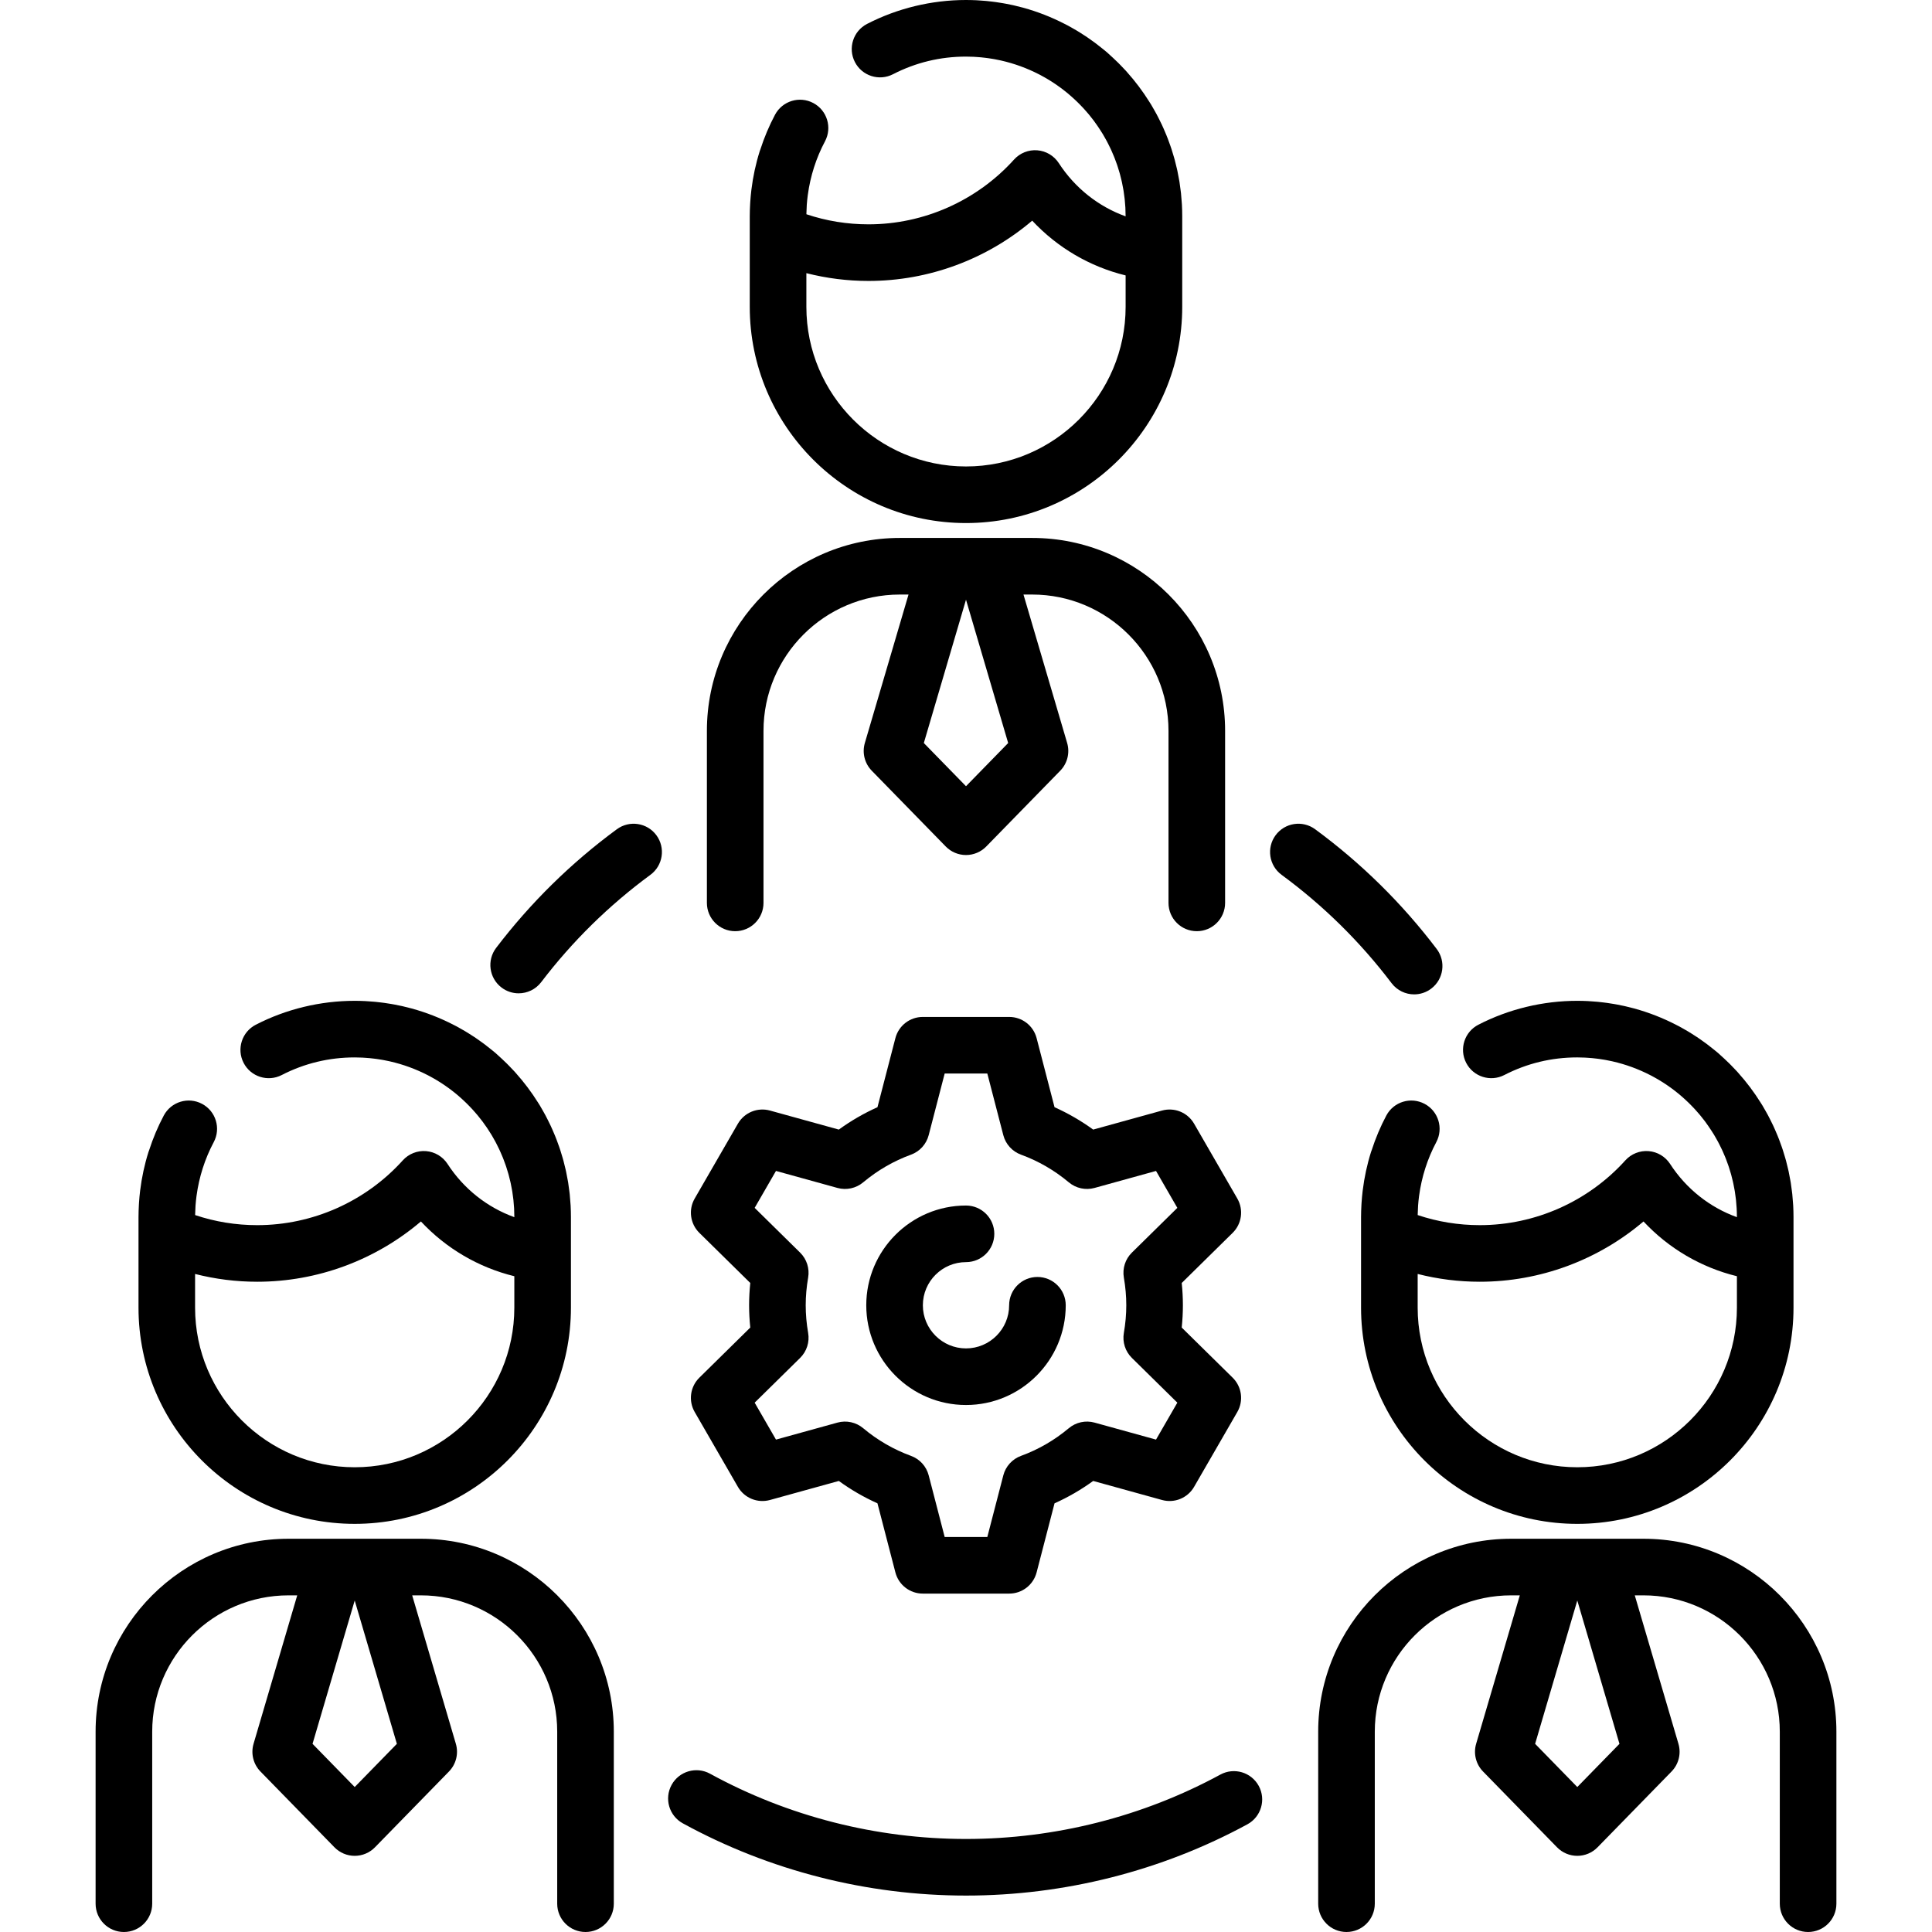
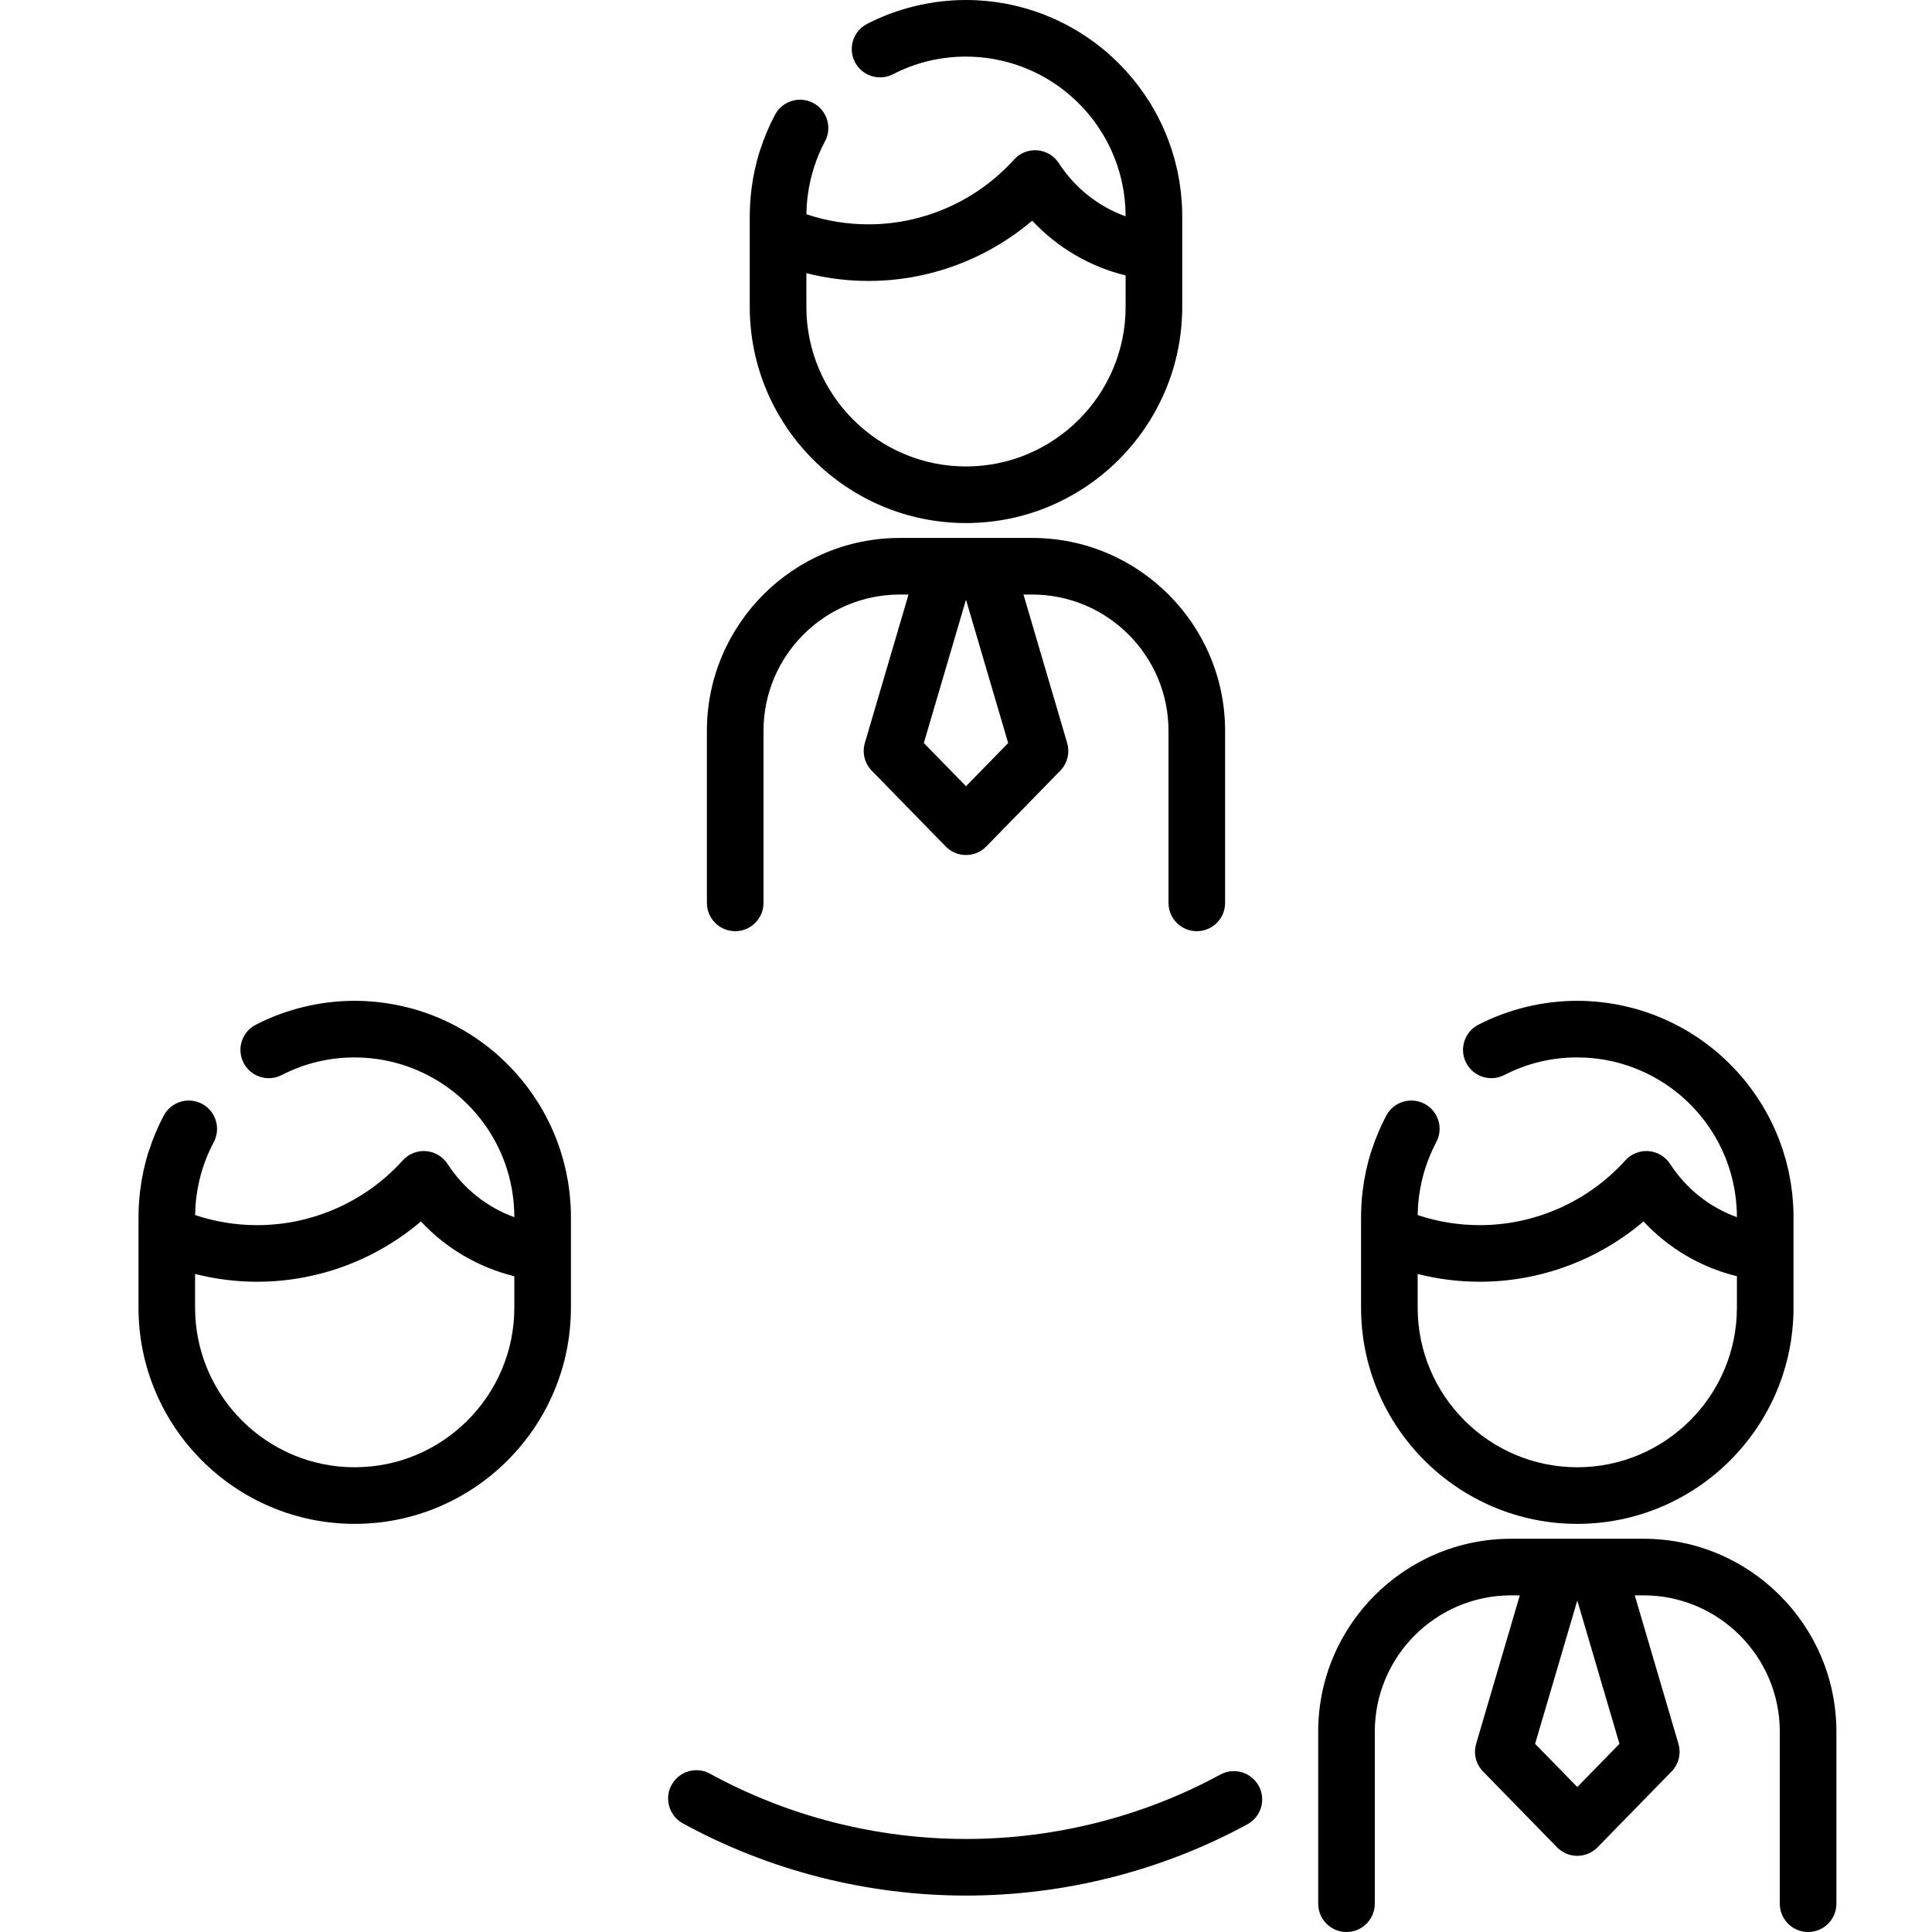
<svg xmlns="http://www.w3.org/2000/svg" version="1.1" id="Capa_1" x="0px" y="0px" viewBox="0 0 512 512" style="enable-background:new 0 0 512 512;" xml:space="preserve" width="512" height="512">
  <g>
-     <path d="M111.538,407.785H99.21H88.792H76.463c-28.191,0-51.127,22.936-51.127,51.128V504.5c0,4.142,3.357,7.5,7.5,7.5   s7.5-3.358,7.5-7.5v-45.587c0-19.921,16.206-36.128,36.127-36.128h2.305l-11.571,39.331c-0.766,2.602-0.066,5.415,1.829,7.356   l19.609,20.084c1.411,1.445,3.346,2.26,5.366,2.26s3.955-0.815,5.366-2.26l19.609-20.084c1.896-1.941,2.595-4.754,1.829-7.356   l-11.571-39.331h2.304c19.921,0,36.128,16.207,36.128,36.128V504.5c0,4.142,3.357,7.5,7.5,7.5s7.5-3.358,7.5-7.5v-45.587   C162.666,430.721,139.73,407.785,111.538,407.785z M94.001,473.58l-11.175-11.445l11.175-37.983l11.175,37.983L94.001,473.58z" />
    <path d="M94.001,403.838c31.597,0,57.302-25.706,57.302-57.302v-14.61v-9.401c0-1.021-0.029-2.036-0.082-3.044   c-0.012-0.229-0.037-0.456-0.052-0.684c-0.051-0.787-0.108-1.572-0.191-2.35c-0.026-0.239-0.063-0.476-0.091-0.714   c-0.091-0.768-0.19-1.534-0.311-2.292c-0.038-0.236-0.085-0.469-0.126-0.705c-0.131-0.755-0.27-1.508-0.43-2.253   c-0.053-0.245-0.113-0.487-0.169-0.731c-0.166-0.727-0.341-1.45-0.535-2.166c-0.071-0.264-0.149-0.526-0.224-0.788   c-0.196-0.684-0.4-1.363-0.62-2.037c-0.095-0.292-0.196-0.583-0.296-0.873c-0.217-0.629-0.443-1.253-0.681-1.871   c-0.126-0.327-0.255-0.653-0.386-0.977c-0.229-0.563-0.466-1.12-0.712-1.674c-0.163-0.368-0.327-0.735-0.498-1.099   c-0.229-0.488-0.468-0.97-0.71-1.45c-0.208-0.414-0.416-0.828-0.634-1.237c-0.215-0.401-0.44-0.795-0.663-1.19   c-0.265-0.469-0.527-0.938-0.805-1.399c-0.17-0.282-0.351-0.557-0.526-0.835c-1.734-2.768-3.707-5.394-5.91-7.849   c-0.102-0.114-0.201-0.232-0.304-0.345c-0.465-0.51-0.946-1.006-1.431-1.5c-0.199-0.204-0.396-0.41-0.599-0.61   c-0.443-0.439-0.898-0.868-1.357-1.294c-0.266-0.247-0.532-0.493-0.802-0.734c-0.214-0.191-0.417-0.392-0.634-0.58   c-0.077-0.072-0.156-0.143-0.237-0.212c-0.256-0.219-0.522-0.425-0.781-0.64c-0.061-0.05-0.122-0.1-0.183-0.15   c-0.612-0.502-1.233-0.991-1.864-1.466c-0.135-0.102-0.271-0.203-0.407-0.304c-0.553-0.409-1.112-0.806-1.677-1.194   c-0.216-0.148-0.431-0.296-0.649-0.442c-0.48-0.319-0.965-0.629-1.454-0.933c-0.306-0.191-0.611-0.383-0.921-0.568   c-0.386-0.23-0.777-0.451-1.168-0.673c-0.413-0.234-0.825-0.47-1.245-0.694c-0.245-0.131-0.495-0.253-0.742-0.381   c-3.496-1.805-7.198-3.261-11.064-4.321c-0.032-0.009-0.064-0.019-0.097-0.028c-0.708-0.193-1.422-0.368-2.14-0.534   c-0.157-0.036-0.314-0.074-0.472-0.109c-0.64-0.142-1.284-0.272-1.931-0.392c-0.255-0.048-0.51-0.093-0.766-0.137   c-0.578-0.099-1.158-0.192-1.742-0.274c-0.354-0.05-0.71-0.092-1.066-0.136c-0.505-0.061-1.01-0.123-1.519-0.17   c-0.495-0.047-0.993-0.08-1.49-0.114c-0.391-0.026-0.779-0.06-1.171-0.079c-0.91-0.044-1.821-0.069-2.735-0.069   c-9.105,0-18.17,2.191-26.215,6.336c-3.682,1.897-5.129,6.42-3.231,10.103c1.896,3.683,6.42,5.127,10.103,3.231   c6.014-3.099,12.522-4.67,19.344-4.67c0.675,0,1.345,0.02,2.012,0.051c0.286,0.014,0.571,0.038,0.856,0.057   c0.366,0.025,0.732,0.05,1.095,0.084c0.374,0.035,0.747,0.079,1.12,0.125c0.257,0.031,0.514,0.063,0.77,0.098   c0.434,0.061,0.867,0.128,1.299,0.203c0.173,0.03,0.346,0.061,0.518,0.093c0.492,0.091,0.982,0.188,1.47,0.296   c0.079,0.017,0.157,0.037,0.235,0.054c3.468,0.791,6.824,2.02,9.989,3.652c0.115,0.06,0.232,0.117,0.347,0.178   c0.389,0.205,0.772,0.42,1.155,0.638c0.204,0.116,0.409,0.232,0.611,0.352c0.314,0.185,0.625,0.377,0.935,0.571   c0.272,0.171,0.543,0.344,0.811,0.52c0.246,0.162,0.491,0.327,0.734,0.494c0.336,0.232,0.668,0.468,0.996,0.709   c0.177,0.129,0.353,0.258,0.528,0.39c0.404,0.306,0.801,0.619,1.193,0.938c0.1,0.082,0.202,0.161,0.302,0.244   c0.318,0.264,0.627,0.539,0.937,0.812c0.316,0.278,0.627,0.56,0.934,0.846c0.242,0.226,0.483,0.454,0.72,0.686   c0.271,0.265,0.536,0.535,0.799,0.806c0.248,0.256,0.497,0.512,0.739,0.775c0.239,0.259,0.469,0.525,0.701,0.789   c0.245,0.28,0.493,0.558,0.731,0.844c0.221,0.266,0.431,0.538,0.644,0.809c0.231,0.292,0.467,0.579,0.69,0.877   c0.397,0.531,0.781,1.07,1.153,1.617c0.165,0.242,0.318,0.492,0.478,0.738c0.25,0.386,0.502,0.771,0.739,1.165   c0.138,0.228,0.266,0.463,0.4,0.694c0.233,0.404,0.466,0.809,0.686,1.221c0.117,0.219,0.227,0.442,0.34,0.664   c0.223,0.437,0.443,0.876,0.651,1.32c0.096,0.205,0.188,0.413,0.28,0.619c0.212,0.472,0.417,0.948,0.612,1.427   c0.077,0.19,0.151,0.38,0.226,0.571c0.196,0.505,0.383,1.014,0.56,1.527c0.061,0.177,0.122,0.354,0.18,0.532   c0.175,0.532,0.339,1.069,0.493,1.608c0.048,0.168,0.098,0.336,0.144,0.505c0.15,0.552,0.287,1.109,0.415,1.668   c0.038,0.165,0.078,0.328,0.114,0.494c0.122,0.565,0.228,1.134,0.327,1.704c0.029,0.166,0.062,0.33,0.089,0.496   c0.092,0.57,0.166,1.143,0.235,1.718c0.021,0.172,0.047,0.342,0.066,0.514c0.062,0.579,0.104,1.161,0.143,1.744   c0.011,0.17,0.03,0.338,0.039,0.508c0.04,0.749,0.061,1.501,0.061,2.255v0.036c-7.197-2.6-13.416-7.499-17.708-14.111   c-1.269-1.955-3.374-3.209-5.697-3.394c-2.324-0.184-4.6,0.721-6.162,2.452c-9.845,10.91-23.903,17.167-38.569,17.167   c-5.65,0-11.166-0.897-16.457-2.67c0.001-0.099,0.004-0.197,0.006-0.296c0.014-0.715,0.041-1.429,0.091-2.14   c0.003-0.04,0.004-0.079,0.007-0.119c0.059-0.808,0.142-1.614,0.247-2.417c0.006-0.045,0.012-0.09,0.018-0.135   c0.667-4.974,2.208-9.811,4.558-14.223c1.946-3.656,0.562-8.198-3.095-10.145c-3.655-1.946-8.199-0.562-10.146,3.095   c-1.568,2.944-2.859,6.031-3.886,9.205c-0.056,0.144-0.115,0.286-0.162,0.436c-1.054,3.339-1.789,6.766-2.214,10.245   c-0.001,0.007-0.002,0.014-0.003,0.021c-0.132,1.081-0.23,2.168-0.301,3.258c-0.012,0.177-0.02,0.354-0.03,0.532   c-0.059,1.065-0.099,2.132-0.099,3.204v4.604v19.407C36.699,378.133,62.404,403.838,94.001,403.838z M51.699,337.614   c5.353,1.361,10.857,2.062,16.467,2.062c15.95,0,31.341-5.739,43.38-15.976c6.677,7.149,15.249,12.183,24.757,14.513v8.324   c0,23.325-18.977,42.302-42.302,42.302s-42.302-18.977-42.302-42.302V337.614z" />
    <path d="M194.835,246.776c4.143,0,7.5-3.358,7.5-7.5v-45.588c0-19.921,16.206-36.128,36.127-36.128h2.305l-11.571,39.331   c-0.766,2.602-0.066,5.415,1.829,7.356l19.609,20.084c1.411,1.445,3.346,2.26,5.366,2.26s3.955-0.815,5.366-2.26l19.609-20.084   c1.896-1.941,2.595-4.754,1.829-7.356l-11.571-39.331h2.305c19.921,0,36.127,16.207,36.127,36.128v45.588   c0,4.142,3.357,7.5,7.5,7.5s7.5-3.358,7.5-7.5v-45.588c0-28.192-22.936-51.128-51.127-51.128h-12.329h-10.418h-12.329   c-28.191,0-51.127,22.936-51.127,51.128v45.588C187.335,243.418,190.692,246.776,194.835,246.776z M256,208.355l-11.175-11.445   L256,158.928l11.175,37.983L256,208.355z" />
    <path d="M256,138.614c31.597,0,57.302-25.706,57.302-57.302v-14.61v-9.401c0-1.021-0.029-2.036-0.082-3.044   c-0.012-0.229-0.037-0.455-0.052-0.683c-0.051-0.787-0.109-1.573-0.191-2.351c-0.025-0.238-0.062-0.474-0.091-0.712   c-0.091-0.769-0.19-1.535-0.312-2.294c-0.038-0.235-0.085-0.467-0.126-0.701c-0.131-0.757-0.271-1.511-0.431-2.258   c-0.052-0.242-0.112-0.482-0.167-0.724c-0.167-0.729-0.343-1.455-0.537-2.174c-0.071-0.262-0.148-0.521-0.223-0.782   c-0.196-0.686-0.401-1.368-0.622-2.043c-0.095-0.291-0.195-0.579-0.294-0.868c-0.217-0.63-0.444-1.256-0.682-1.876   c-0.125-0.326-0.254-0.651-0.385-0.975c-0.229-0.564-0.467-1.122-0.713-1.677c-0.162-0.367-0.326-0.733-0.497-1.097   c-0.229-0.489-0.469-0.971-0.711-1.453c-0.208-0.413-0.416-0.827-0.634-1.235c-0.215-0.401-0.44-0.796-0.664-1.191   c-0.265-0.469-0.527-0.938-0.805-1.399c-0.169-0.28-0.349-0.553-0.523-0.831c-1.74-2.778-3.721-5.414-5.933-7.878   c-0.094-0.104-0.184-0.212-0.278-0.316c-0.471-0.517-0.959-1.021-1.451-1.522c-0.192-0.196-0.381-0.393-0.575-0.586   c-0.451-0.446-0.913-0.882-1.379-1.315c-0.257-0.239-0.515-0.476-0.776-0.71c-0.218-0.195-0.425-0.4-0.646-0.592   c-0.077-0.072-0.156-0.142-0.236-0.211c-0.259-0.222-0.528-0.43-0.791-0.647c-0.053-0.044-0.107-0.087-0.16-0.131   c-0.619-0.508-1.248-1.003-1.886-1.483c-0.129-0.097-0.259-0.194-0.389-0.29c-0.558-0.413-1.124-0.815-1.696-1.207   c-0.21-0.145-0.421-0.289-0.634-0.431c-0.485-0.323-0.975-0.636-1.469-0.943c-0.302-0.188-0.602-0.377-0.907-0.56   c-0.391-0.233-0.787-0.457-1.183-0.681c-0.409-0.232-0.816-0.464-1.231-0.686c-0.252-0.134-0.507-0.26-0.761-0.39   c-3.492-1.802-7.188-3.255-11.049-4.314c-0.032-0.009-0.064-0.019-0.097-0.028c-0.708-0.193-1.422-0.368-2.14-0.534   c-0.157-0.036-0.314-0.074-0.472-0.109c-0.64-0.142-1.284-0.272-1.931-0.392c-0.255-0.048-0.51-0.093-0.766-0.137   c-0.578-0.099-1.158-0.192-1.742-0.274c-0.354-0.05-0.71-0.092-1.066-0.136c-0.505-0.061-1.01-0.123-1.519-0.17   c-0.495-0.047-0.993-0.08-1.49-0.114c-0.391-0.026-0.779-0.06-1.171-0.079C257.826,0.026,256.914,0,256,0   c-9.104,0-18.17,2.191-26.215,6.336c-3.682,1.897-5.129,6.42-3.231,10.102c1.897,3.683,6.417,5.129,10.103,3.232   C242.67,16.571,249.179,15,256,15c0.675,0,1.345,0.02,2.012,0.051c0.285,0.014,0.57,0.037,0.854,0.057   c0.367,0.025,0.733,0.05,1.098,0.084c0.374,0.035,0.747,0.079,1.119,0.124c0.257,0.031,0.514,0.063,0.77,0.098   c0.434,0.061,0.866,0.128,1.297,0.202c0.174,0.03,0.348,0.061,0.521,0.093c0.491,0.091,0.98,0.187,1.467,0.295   c0.08,0.018,0.159,0.037,0.239,0.055c3.462,0.79,6.812,2.016,9.971,3.643c0.123,0.064,0.247,0.125,0.369,0.189   c0.382,0.202,0.76,0.414,1.136,0.627c0.211,0.12,0.423,0.24,0.632,0.364c0.307,0.181,0.611,0.369,0.914,0.558   c0.281,0.176,0.561,0.355,0.837,0.537c0.237,0.156,0.472,0.314,0.706,0.475c0.348,0.24,0.692,0.485,1.033,0.735   c0.164,0.12,0.329,0.24,0.491,0.363c0.42,0.318,0.833,0.643,1.24,0.975c0.084,0.069,0.17,0.136,0.254,0.206   c0.331,0.274,0.652,0.56,0.974,0.844c0.301,0.265,0.599,0.534,0.891,0.807c0.253,0.237,0.505,0.475,0.752,0.717   c0.26,0.255,0.514,0.514,0.767,0.774c0.257,0.265,0.514,0.53,0.764,0.801c0.229,0.249,0.451,0.504,0.674,0.758   c0.254,0.289,0.51,0.576,0.756,0.873c0.209,0.252,0.408,0.51,0.611,0.766c0.242,0.305,0.488,0.606,0.722,0.918   c0.332,0.443,0.649,0.895,0.962,1.35c0.233,0.338,0.458,0.682,0.682,1.027c0.244,0.377,0.49,0.753,0.722,1.137   c0.14,0.232,0.271,0.471,0.406,0.706c0.231,0.401,0.462,0.802,0.68,1.21c0.118,0.221,0.229,0.447,0.344,0.67   c0.222,0.435,0.441,0.872,0.648,1.314c0.097,0.206,0.189,0.415,0.282,0.623c0.211,0.471,0.416,0.945,0.61,1.424   c0.077,0.191,0.152,0.382,0.227,0.574c0.196,0.505,0.382,1.013,0.559,1.525c0.061,0.177,0.122,0.355,0.181,0.533   c0.175,0.532,0.339,1.068,0.493,1.608c0.048,0.168,0.098,0.336,0.144,0.506c0.15,0.552,0.287,1.109,0.415,1.668   c0.038,0.165,0.078,0.328,0.114,0.494c0.122,0.565,0.228,1.133,0.327,1.704c0.029,0.166,0.062,0.33,0.089,0.496   c0.092,0.57,0.166,1.143,0.235,1.718c0.021,0.172,0.047,0.342,0.066,0.514c0.062,0.579,0.104,1.161,0.143,1.744   c0.011,0.17,0.03,0.338,0.039,0.508c0.04,0.749,0.061,1.501,0.061,2.255v0.036c-7.197-2.601-13.416-7.499-17.708-14.111   c-1.269-1.955-3.374-3.209-5.697-3.394c-2.312-0.183-4.6,0.721-6.161,2.452c-9.847,10.91-23.904,17.167-38.57,17.167   c-5.65,0-11.166-0.897-16.457-2.671c0.001-0.099,0.004-0.198,0.006-0.297c0.014-0.712,0.041-1.423,0.09-2.133   c0.003-0.043,0.004-0.085,0.007-0.128c0.059-0.805,0.142-1.606,0.246-2.405c0.007-0.051,0.014-0.102,0.021-0.154   c0.667-4.971,2.208-9.804,4.556-14.212c1.946-3.656,0.562-8.198-3.095-10.145c-3.655-1.947-8.197-0.561-10.146,3.094   c-1.571,2.951-2.865,6.044-3.894,9.225c-0.053,0.139-0.11,0.274-0.155,0.418c-1.051,3.333-1.785,6.752-2.211,10.221   c-0.002,0.018-0.005,0.036-0.007,0.053c-0.131,1.077-0.229,2.159-0.3,3.244c-0.012,0.18-0.021,0.359-0.031,0.539   c-0.059,1.064-0.099,2.13-0.099,3.2v4.604v19.407C198.698,112.909,224.403,138.614,256,138.614z M213.698,72.39   c5.353,1.361,10.857,2.062,16.467,2.062c15.95,0,31.341-5.74,43.38-15.976c6.677,7.149,15.249,12.183,24.757,14.513v8.324   c0,23.325-18.977,42.302-42.302,42.302s-42.302-18.977-42.302-42.302V72.39z" />
-     <path d="M368.785,260.55c1.476,1.945,3.715,2.969,5.982,2.969c1.578,0,3.17-0.497,4.525-1.524   c3.301-2.502,3.948-7.207,1.445-10.508c-9.16-12.082-19.999-22.759-32.215-31.733c-3.338-2.452-8.032-1.734-10.484,1.604   c-2.453,3.338-1.734,8.033,1.604,10.485C350.693,239.962,360.499,249.62,368.785,260.55z" />
    <path d="M323.412,470.28c-20.553,11.165-43.863,17.066-67.412,17.066c-23.718,0-47.177-5.982-67.841-17.3   c-3.633-1.988-8.191-0.657-10.181,2.976s-0.657,8.191,2.976,10.181c22.866,12.524,48.816,19.144,75.046,19.144   c26.042,0,51.829-6.531,74.572-18.886c3.64-1.977,4.987-6.531,3.011-10.17C331.604,469.651,327.054,468.303,323.412,470.28z" />
-     <path d="M163.476,219.755c-12.117,8.902-22.88,19.479-31.99,31.439c-2.511,3.295-1.874,8.001,1.421,10.511   c1.357,1.034,2.955,1.534,4.539,1.534c2.261,0,4.496-1.019,5.972-2.956c8.241-10.819,17.979-20.388,28.939-28.44   c3.338-2.453,4.057-7.146,1.604-10.485C171.508,218.022,166.815,217.304,163.476,219.755z" />
    <path d="M435.537,407.785h-12.329H412.79h-12.328c-28.192,0-51.128,22.936-51.128,51.128V504.5c0,4.142,3.357,7.5,7.5,7.5   s7.5-3.358,7.5-7.5v-45.587c0-19.921,16.207-36.128,36.128-36.128h2.304l-11.571,39.331c-0.766,2.602-0.066,5.415,1.829,7.356   l19.609,20.084c1.411,1.445,3.346,2.26,5.366,2.26s3.955-0.815,5.366-2.26l19.609-20.084c1.896-1.941,2.595-4.754,1.829-7.356   l-11.571-39.331h2.305c19.921,0,36.127,16.207,36.127,36.128V504.5c0,4.142,3.357,7.5,7.5,7.5s7.5-3.358,7.5-7.5v-45.587   C486.664,430.721,463.729,407.785,435.537,407.785z M417.999,473.58l-11.175-11.445l11.175-37.983l11.175,37.983L417.999,473.58z" />
    <path d="M398.655,284.895c6.015-3.099,12.522-4.67,19.344-4.67c0.675,0,1.345,0.02,2.012,0.051   c0.287,0.014,0.572,0.038,0.858,0.057c0.366,0.025,0.731,0.05,1.094,0.083c0.375,0.035,0.748,0.079,1.121,0.125   c0.257,0.031,0.514,0.063,0.769,0.098c0.435,0.061,0.868,0.128,1.3,0.203c0.174,0.03,0.346,0.061,0.519,0.093   c0.491,0.091,0.981,0.188,1.468,0.296c0.081,0.018,0.162,0.038,0.242,0.056c3.469,0.792,6.825,2.022,9.99,3.655   c0.114,0.059,0.23,0.116,0.344,0.176c0.389,0.205,0.773,0.421,1.156,0.639c0.204,0.116,0.408,0.231,0.609,0.351   c0.314,0.185,0.625,0.377,0.934,0.571c0.273,0.171,0.544,0.344,0.812,0.521c0.246,0.161,0.489,0.326,0.732,0.492   c0.336,0.232,0.668,0.468,0.997,0.709c0.177,0.129,0.353,0.258,0.528,0.39c0.401,0.304,0.797,0.615,1.187,0.933   c0.103,0.083,0.207,0.165,0.308,0.25c0.328,0.272,0.647,0.555,0.967,0.837c0.295,0.26,0.587,0.524,0.874,0.792   c0.259,0.241,0.515,0.484,0.768,0.732c0.254,0.249,0.502,0.502,0.749,0.757c0.262,0.27,0.525,0.54,0.78,0.818   c0.223,0.242,0.439,0.491,0.656,0.738c0.26,0.295,0.521,0.589,0.772,0.891c0.2,0.241,0.391,0.49,0.586,0.735   c0.25,0.315,0.505,0.627,0.746,0.949c0.268,0.358,0.521,0.725,0.776,1.09c0.302,0.43,0.594,0.867,0.88,1.308   c0.238,0.368,0.478,0.734,0.704,1.109c0.143,0.237,0.276,0.48,0.415,0.72c0.229,0.396,0.457,0.793,0.672,1.196   c0.12,0.224,0.232,0.452,0.348,0.679c0.221,0.432,0.439,0.867,0.644,1.306c0.098,0.208,0.191,0.419,0.285,0.629   c0.21,0.469,0.414,0.941,0.607,1.417c0.078,0.193,0.154,0.386,0.229,0.581c0.195,0.503,0.381,1.009,0.556,1.519   c0.062,0.179,0.123,0.358,0.182,0.538c0.175,0.531,0.338,1.067,0.492,1.606c0.048,0.169,0.098,0.336,0.144,0.506   c0.151,0.552,0.287,1.109,0.415,1.668c0.038,0.165,0.078,0.328,0.114,0.494c0.122,0.565,0.228,1.133,0.327,1.704   c0.029,0.166,0.062,0.33,0.089,0.497c0.092,0.568,0.166,1.14,0.234,1.713c0.021,0.174,0.048,0.346,0.066,0.521   c0.062,0.578,0.104,1.159,0.142,1.74c0.011,0.171,0.03,0.339,0.039,0.51c0.04,0.749,0.062,1.501,0.062,2.255v0.036   c-7.197-2.6-13.416-7.499-17.707-14.111c-1.269-1.955-3.374-3.209-5.697-3.394c-2.312-0.184-4.6,0.721-6.161,2.452   c-9.847,10.91-23.905,17.167-38.571,17.167c-5.65,0-11.166-0.897-16.457-2.67c0.001-0.099,0.004-0.198,0.006-0.297   c0.014-0.713,0.041-1.425,0.091-2.135c0.003-0.042,0.004-0.084,0.007-0.125c0.059-0.805,0.142-1.608,0.246-2.408   c0.006-0.05,0.013-0.099,0.02-0.149c0.667-4.972,2.208-9.806,4.556-14.216c1.946-3.656,0.562-8.198-3.095-10.145   c-3.655-1.946-8.199-0.562-10.146,3.095c-1.57,2.948-2.863,6.038-3.89,9.216c-0.054,0.141-0.112,0.28-0.158,0.426   c-1.051,3.334-1.786,6.754-2.211,10.225c-0.002,0.016-0.005,0.032-0.007,0.049c-0.131,1.077-0.229,2.16-0.3,3.246   c-0.012,0.179-0.021,0.359-0.031,0.538c-0.059,1.064-0.099,2.13-0.099,3.2v4.604v19.407c0,31.596,25.705,57.302,57.302,57.302   s57.302-25.706,57.302-57.302v-14.61v-9.401c0-1.021-0.029-2.036-0.082-3.044c-0.012-0.23-0.038-0.458-0.052-0.687   c-0.051-0.786-0.108-1.57-0.191-2.347c-0.026-0.241-0.063-0.48-0.092-0.721c-0.091-0.765-0.189-1.528-0.31-2.283   c-0.039-0.242-0.087-0.481-0.129-0.722c-0.13-0.749-0.268-1.495-0.427-2.234c-0.054-0.252-0.116-0.501-0.174-0.752   c-0.165-0.719-0.338-1.434-0.529-2.143c-0.073-0.273-0.154-0.543-0.232-0.815c-0.193-0.674-0.395-1.345-0.612-2.009   c-0.098-0.301-0.202-0.6-0.305-0.899c-0.214-0.619-0.436-1.233-0.67-1.843c-0.129-0.337-0.262-0.672-0.398-1.007   c-0.224-0.551-0.457-1.098-0.698-1.64c-0.168-0.379-0.337-0.757-0.513-1.133c-0.223-0.475-0.456-0.944-0.692-1.412   c-0.214-0.426-0.428-0.852-0.653-1.273c-0.206-0.384-0.422-0.762-0.637-1.141c-0.274-0.485-0.546-0.971-0.833-1.448   c-0.155-0.255-0.318-0.504-0.477-0.756c-1.75-2.801-3.745-5.458-5.975-7.94c-0.093-0.103-0.181-0.209-0.274-0.311   c-0.473-0.519-0.962-1.024-1.456-1.526c-0.191-0.195-0.379-0.392-0.573-0.584c-0.451-0.446-0.913-0.883-1.38-1.316   c-0.258-0.24-0.517-0.478-0.78-0.713c-0.22-0.197-0.429-0.403-0.653-0.597c-0.072-0.067-0.146-0.134-0.223-0.199   c-0.256-0.219-0.522-0.425-0.781-0.64c-0.061-0.05-0.122-0.1-0.183-0.15c-0.612-0.502-1.233-0.991-1.864-1.466   c-0.135-0.102-0.271-0.203-0.407-0.304c-0.552-0.409-1.112-0.806-1.677-1.194c-0.216-0.148-0.432-0.296-0.649-0.442   c-0.48-0.319-0.965-0.629-1.454-0.933c-0.306-0.191-0.611-0.383-0.921-0.568c-0.386-0.23-0.777-0.451-1.168-0.673   c-0.413-0.234-0.825-0.47-1.245-0.694c-0.245-0.131-0.495-0.253-0.742-0.381c-3.496-1.805-7.197-3.261-11.064-4.321   c-0.032-0.009-0.064-0.019-0.097-0.028c-0.708-0.193-1.422-0.368-2.14-0.534c-0.157-0.036-0.314-0.074-0.472-0.109   c-0.64-0.142-1.284-0.272-1.932-0.392c-0.255-0.048-0.51-0.093-0.766-0.137c-0.578-0.099-1.158-0.192-1.741-0.274   c-0.354-0.05-0.71-0.092-1.066-0.136c-0.505-0.061-1.01-0.123-1.519-0.17c-0.495-0.047-0.993-0.08-1.49-0.114   c-0.391-0.026-0.779-0.06-1.171-0.079c-0.91-0.044-1.821-0.069-2.735-0.069c-9.104,0-18.169,2.191-26.215,6.336   c-3.682,1.897-5.129,6.42-3.231,10.102S394.971,286.792,398.655,284.895z M417.999,388.838c-23.325,0-42.302-18.977-42.302-42.302   v-8.923c5.353,1.361,10.857,2.062,16.467,2.062c15.95,0,31.341-5.739,43.381-15.976c6.676,7.149,15.248,12.183,24.756,14.513v8.324   C460.301,369.862,441.324,388.838,417.999,388.838z" />
-     <path d="M184.101,374.195l11.453,19.838c1.708,2.958,5.195,4.389,8.494,3.479l18.249-5.045c3.211,2.332,6.635,4.313,10.239,5.927   l4.751,18.309c0.858,3.307,3.843,5.616,7.26,5.616h22.906c3.417,0,6.401-2.309,7.26-5.616l4.751-18.309   c3.604-1.613,7.028-3.595,10.239-5.927l18.249,5.045c3.298,0.91,6.786-0.521,8.494-3.479l11.453-19.838   c1.708-2.959,1.201-6.699-1.234-9.095l-13.498-13.285c0.207-1.98,0.312-3.956,0.312-5.906s-0.104-3.925-0.312-5.906l13.498-13.285   c2.436-2.396,2.942-6.136,1.234-9.095l-11.453-19.838c-1.708-2.958-5.196-4.389-8.494-3.479l-18.249,5.045   c-3.211-2.332-6.635-4.313-10.239-5.927l-4.751-18.309c-0.858-3.307-3.843-5.616-7.26-5.616h-22.906   c-3.417,0-6.401,2.309-7.26,5.616l-4.751,18.309c-3.604,1.613-7.028,3.595-10.239,5.927l-18.249-5.045   c-3.299-0.91-6.786,0.521-8.494,3.479l-11.453,19.838c-1.708,2.959-1.201,6.699,1.234,9.095l13.498,13.285   c-0.207,1.98-0.312,3.955-0.312,5.906s0.104,3.926,0.312,5.906L185.335,365.1C182.899,367.497,182.393,371.236,184.101,374.195z    M214.166,353.236c-0.428-2.459-0.645-4.925-0.645-7.327c0-2.401,0.217-4.867,0.645-7.326c0.421-2.425-0.374-4.903-2.129-6.629   l-12.045-11.855l5.65-9.788l16.289,4.504c2.376,0.656,4.925,0.104,6.815-1.48c3.803-3.186,8.067-5.654,12.677-7.337   c2.315-0.846,4.067-2.775,4.687-5.161l4.239-16.336h11.301l4.239,16.336c0.619,2.386,2.371,4.315,4.687,5.161   c4.609,1.683,8.874,4.152,12.677,7.337c1.891,1.584,4.438,2.135,6.815,1.48l16.289-4.504l5.65,9.788l-12.045,11.855   c-1.755,1.727-2.55,4.204-2.129,6.629c0.428,2.459,0.645,4.925,0.645,7.326c0,2.402-0.217,4.867-0.645,7.327   c-0.421,2.425,0.374,4.903,2.129,6.629l12.045,11.855l-5.65,9.788l-16.289-4.504c-2.376-0.656-4.925-0.104-6.815,1.48   c-3.803,3.186-8.067,5.654-12.677,7.337c-2.315,0.846-4.067,2.775-4.687,5.161l-4.239,16.336H250.35l-4.239-16.336   c-0.619-2.386-2.371-4.315-4.687-5.161c-4.609-1.683-8.874-4.152-12.677-7.337c-1.892-1.585-4.44-2.137-6.815-1.48l-16.289,4.504   l-5.65-9.788l12.045-11.855C213.792,358.139,214.587,355.661,214.166,353.236z" />
-     <path d="M256,372.341c14.574,0,26.431-11.857,26.431-26.432c0-4.142-3.357-7.5-7.5-7.5s-7.5,3.358-7.5,7.5   c0,6.303-5.128,11.432-11.431,11.432s-11.431-5.128-11.431-11.432s5.128-11.431,11.431-11.431c4.143,0,7.5-3.358,7.5-7.5   s-3.357-7.5-7.5-7.5c-14.574,0-26.431,11.857-26.431,26.431C229.569,360.484,241.426,372.341,256,372.341z" />
  </g>
</svg>